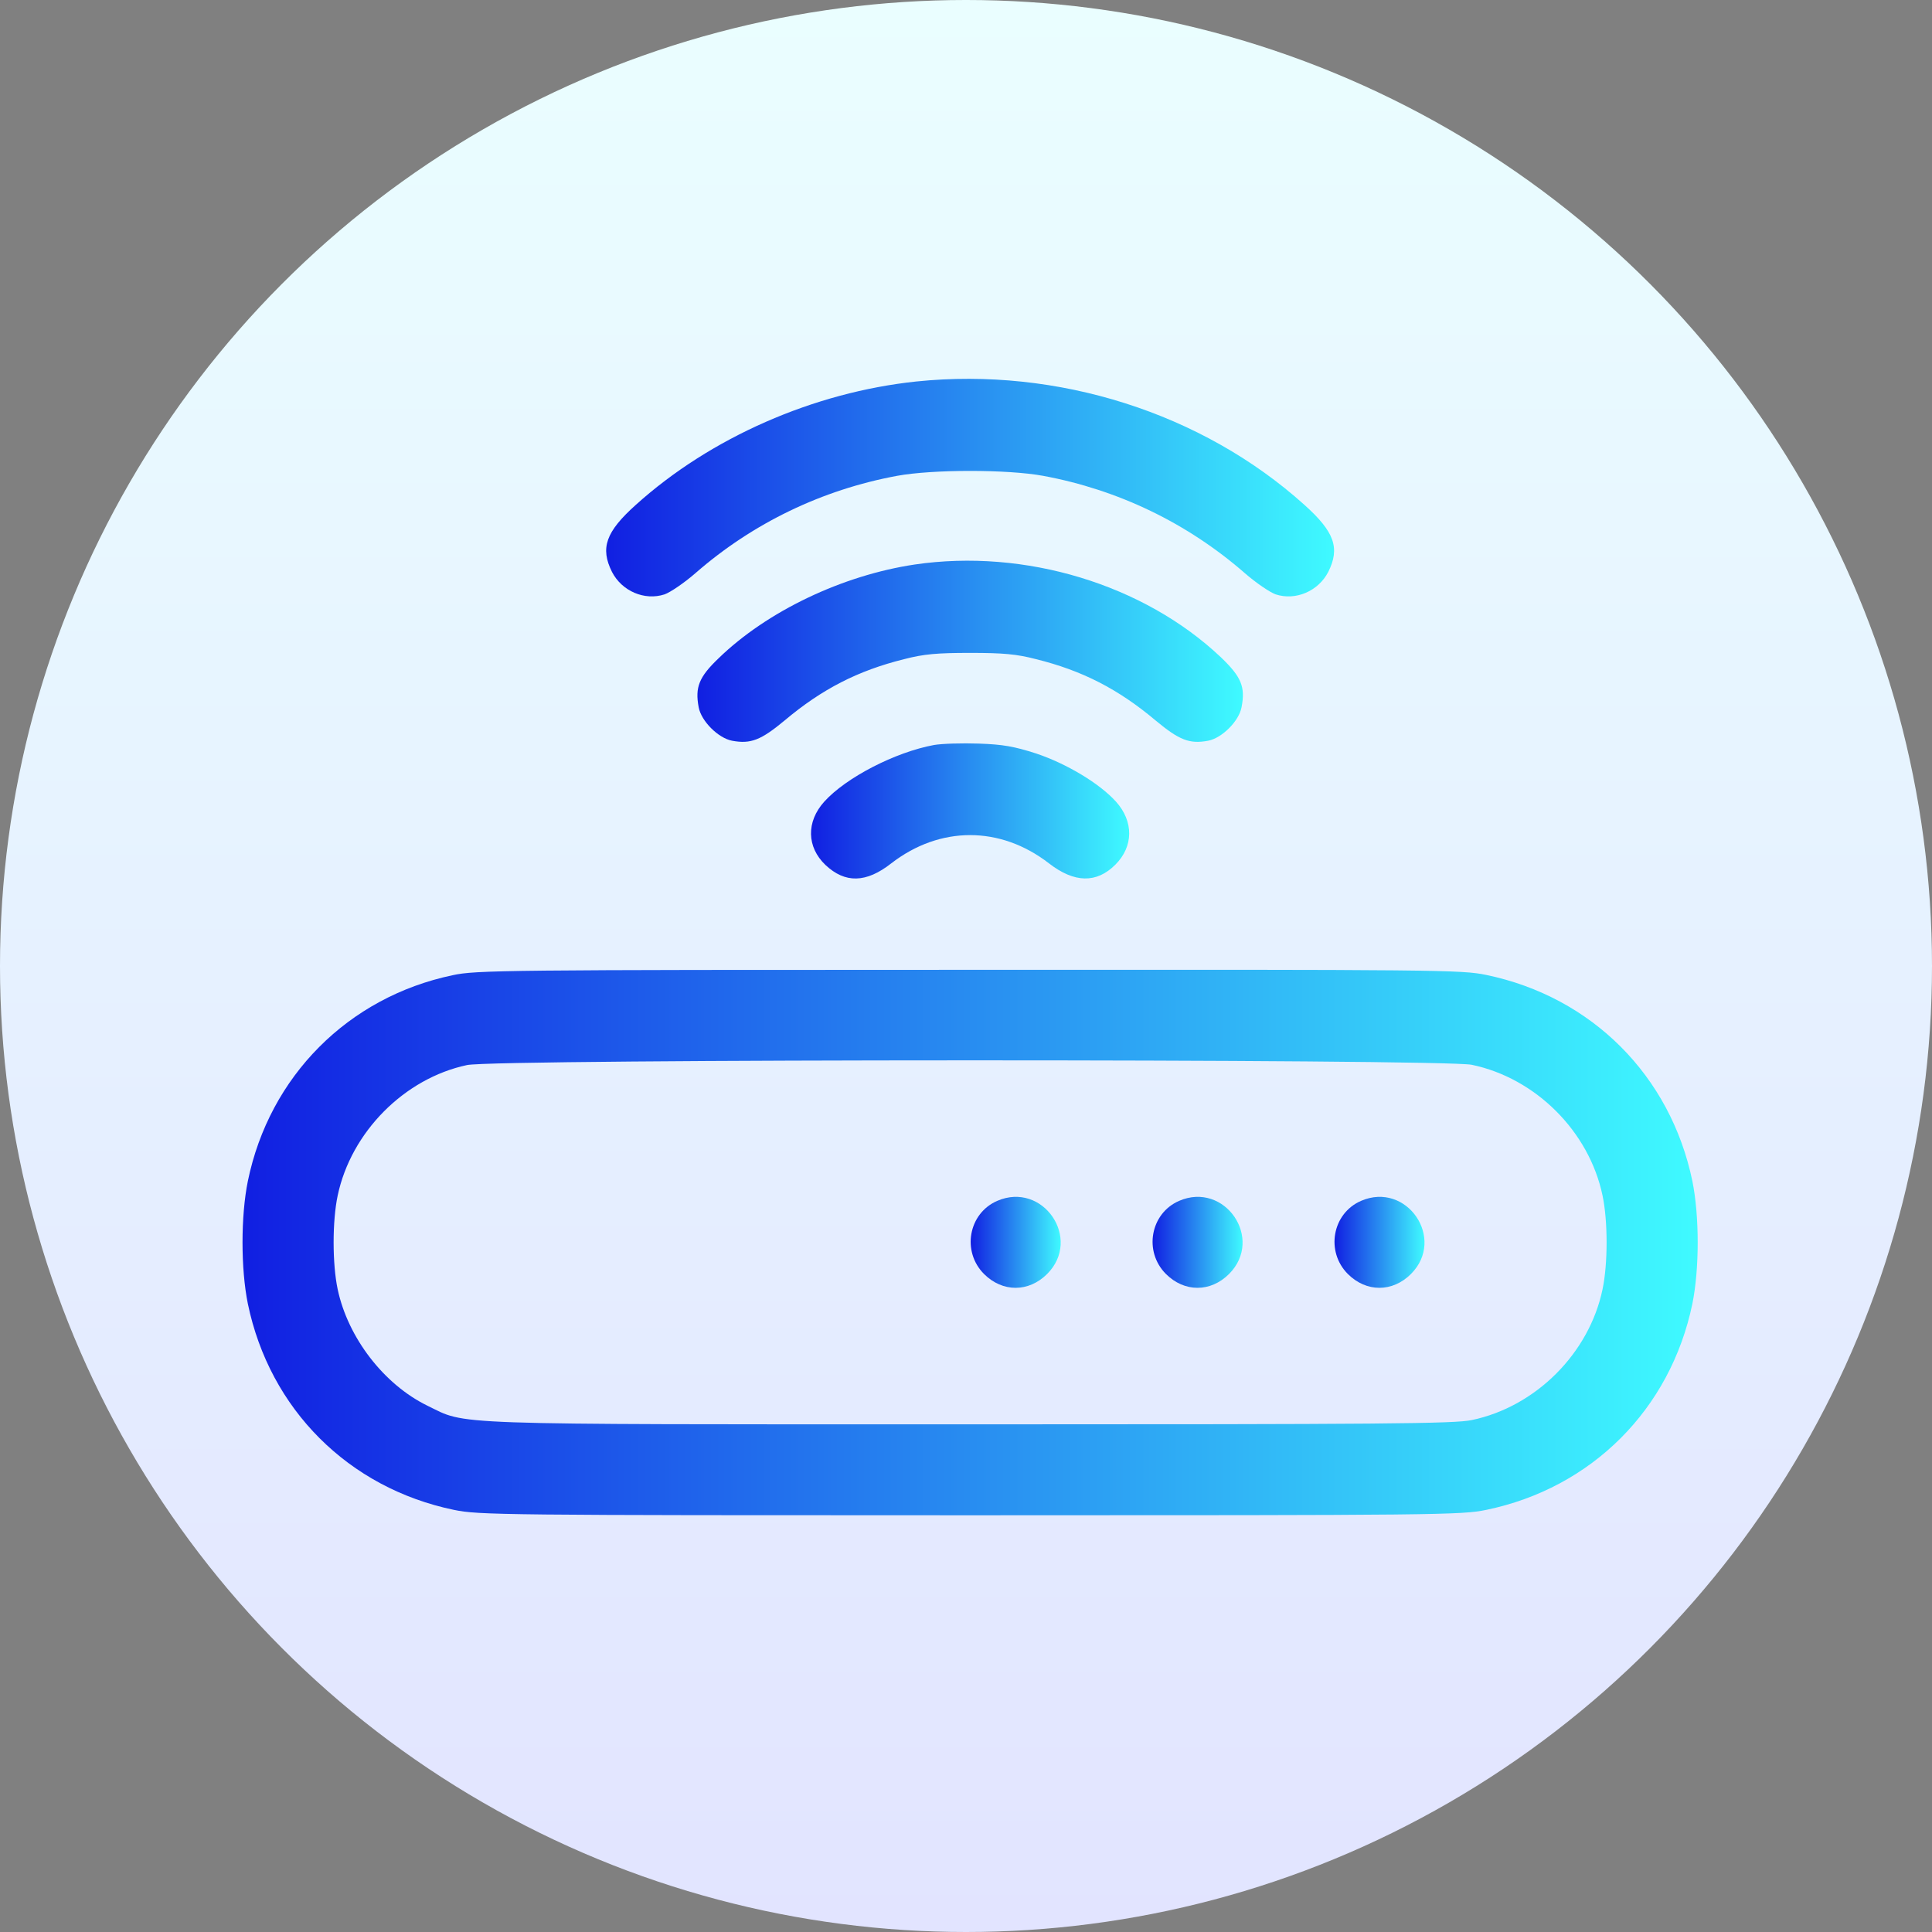
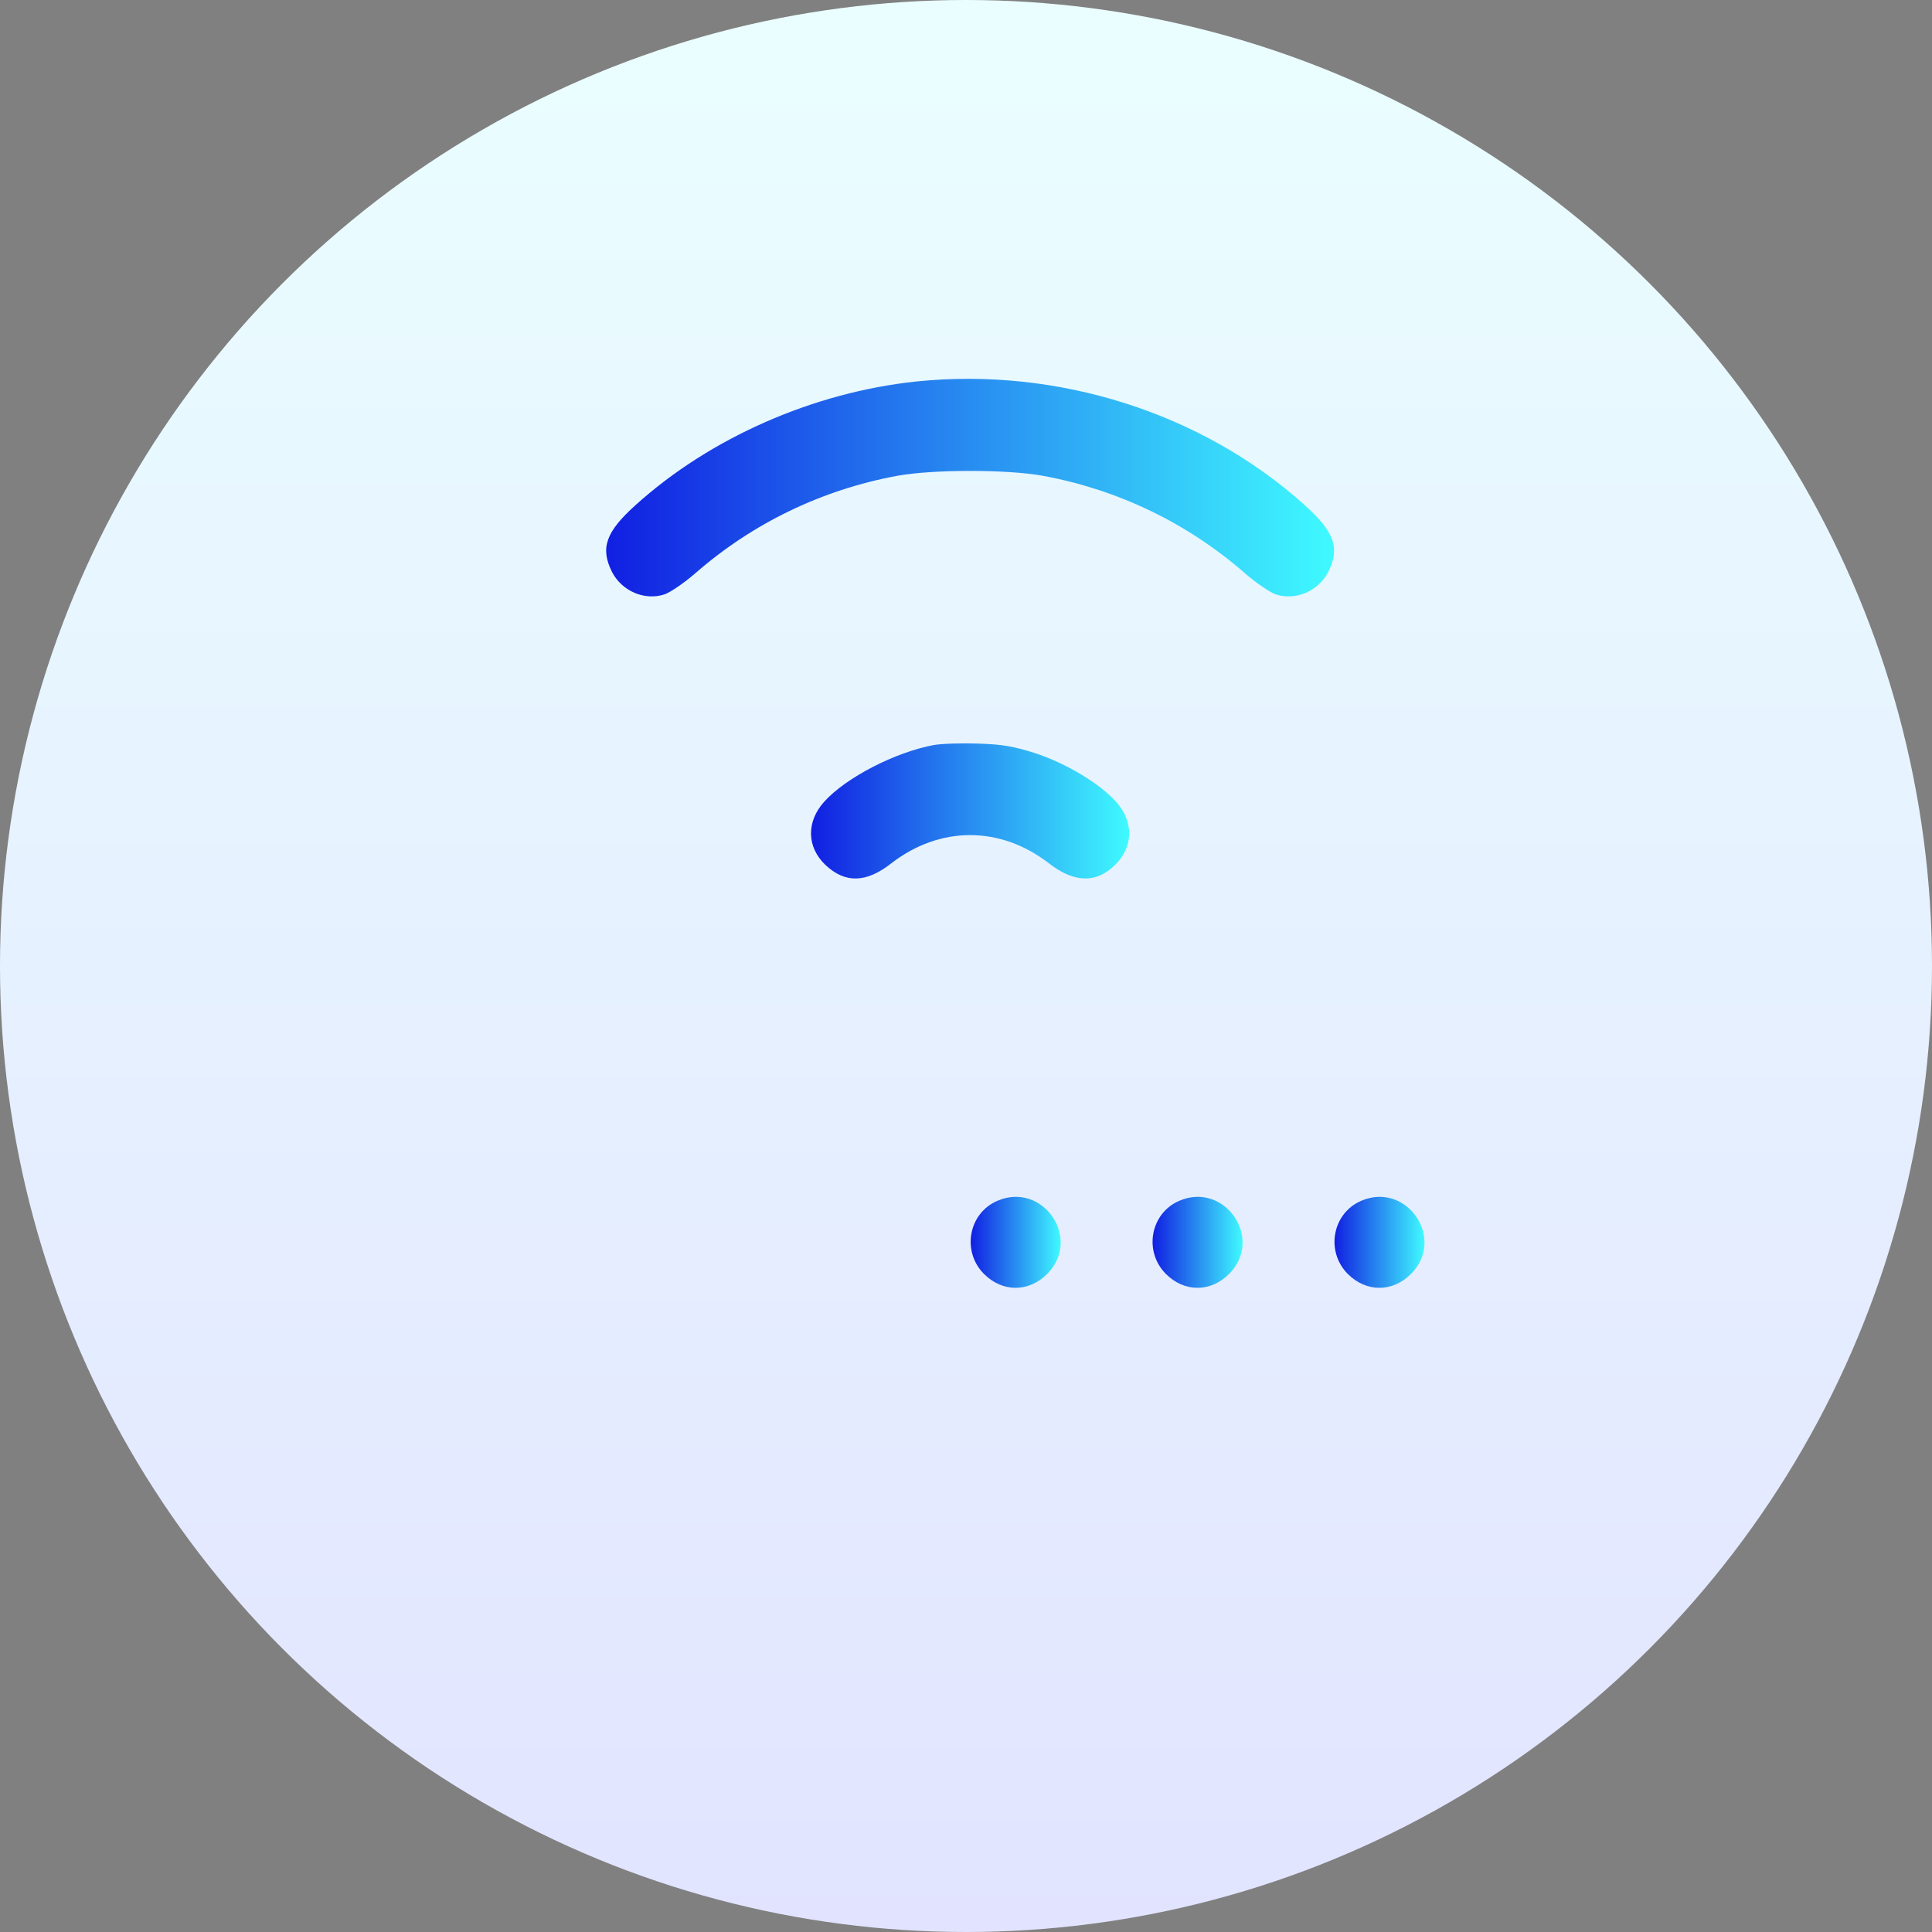
<svg xmlns="http://www.w3.org/2000/svg" width="51" height="51" viewBox="0 0 51 51" fill="none">
  <rect x="0" y="0" width="51" height="51" fill="#808080" stroke="none" />
  <circle cx="25.5" cy="25.5" r="25.5" fill="url(#paint0_linear_224_125)" />
  <path d="M24.191 10.07C21.482 10.355 18.758 11.548 16.785 13.326C15.99 14.039 15.84 14.467 16.155 15.097C16.417 15.607 17.018 15.862 17.543 15.69C17.693 15.637 18.061 15.389 18.361 15.127C19.876 13.806 21.7 12.928 23.68 12.561C24.618 12.388 26.599 12.388 27.537 12.561C29.518 12.928 31.341 13.806 32.857 15.127C33.157 15.389 33.525 15.637 33.675 15.69C34.2 15.862 34.8 15.607 35.063 15.097C35.378 14.467 35.228 14.039 34.432 13.326C31.731 10.895 27.912 9.687 24.191 10.07Z" fill="url(#paint1_linear_224_125)" />
-   <path d="M24.145 14.902C22.239 15.187 20.251 16.132 18.968 17.378C18.45 17.873 18.345 18.143 18.443 18.669C18.51 19.036 18.961 19.486 19.328 19.554C19.816 19.644 20.086 19.539 20.709 19.021C21.699 18.188 22.652 17.701 23.868 17.4C24.385 17.265 24.738 17.235 25.608 17.235C26.479 17.235 26.831 17.265 27.349 17.4C28.565 17.701 29.518 18.188 30.508 19.021C31.131 19.539 31.401 19.644 31.889 19.554C32.256 19.486 32.706 19.036 32.774 18.669C32.879 18.128 32.767 17.866 32.226 17.348C30.193 15.427 27.057 14.474 24.145 14.902Z" fill="url(#paint2_linear_224_125)" />
  <path d="M24.656 19.666C23.636 19.854 22.337 20.522 21.76 21.16C21.279 21.692 21.294 22.36 21.79 22.833C22.307 23.32 22.863 23.313 23.53 22.788C24.814 21.797 26.404 21.797 27.687 22.788C28.363 23.313 28.948 23.32 29.443 22.825C29.923 22.345 29.931 21.685 29.458 21.16C29.023 20.679 28.16 20.162 27.357 19.892C26.772 19.704 26.479 19.651 25.841 19.629C25.406 19.614 24.873 19.629 24.656 19.666Z" fill="url(#paint3_linear_224_125)" />
-   <path d="M11.945 25.744C9.192 26.322 7.113 28.408 6.543 31.176C6.355 32.099 6.355 33.495 6.543 34.418C7.121 37.201 9.199 39.28 11.983 39.857C12.636 39.992 13.221 40 25.609 40C37.996 40 38.582 39.992 39.234 39.857C42.018 39.28 44.096 37.201 44.674 34.418C44.862 33.495 44.862 32.099 44.674 31.176C44.096 28.393 42.018 26.314 39.234 25.736C38.582 25.601 38.004 25.594 25.571 25.601C13.333 25.601 12.553 25.609 11.945 25.744ZM38.852 28.108C40.54 28.46 41.951 29.871 42.303 31.559C42.446 32.234 42.446 33.36 42.303 34.035C41.951 35.723 40.54 37.134 38.852 37.486C38.402 37.584 36.511 37.599 25.609 37.599C11.518 37.599 12.351 37.621 11.277 37.104C10.13 36.541 9.184 35.31 8.914 34.035C8.771 33.36 8.771 32.234 8.914 31.559C9.267 29.886 10.67 28.468 12.328 28.115C13.078 27.95 38.087 27.95 38.852 28.108Z" fill="url(#paint4_linear_224_125)" />
  <path d="M26.322 31.701C25.564 32.032 25.384 33.037 25.976 33.63C26.464 34.117 27.154 34.117 27.642 33.63C28.573 32.699 27.53 31.176 26.322 31.701Z" fill="url(#paint5_linear_224_125)" />
  <path d="M31.123 31.701C30.366 32.032 30.185 33.037 30.778 33.63C31.266 34.117 31.956 34.117 32.444 33.63C33.374 32.699 32.331 31.176 31.123 31.701Z" fill="url(#paint6_linear_224_125)" />
  <path d="M35.926 31.701C35.168 32.032 34.988 33.037 35.58 33.63C36.068 34.117 36.758 34.117 37.246 33.63C38.176 32.699 37.134 31.176 35.926 31.701Z" fill="url(#paint7_linear_224_125)" />
  <defs>
    <linearGradient id="paint0_linear_224_125" x1="25.5" y1="0" x2="25.5" y2="51" gradientUnits="userSpaceOnUse">
      <stop stop-color="#EAFEFF" />
      <stop offset="1" stop-color="#E2E4FF" />
    </linearGradient>
    <linearGradient id="paint1_linear_224_125" x1="16.001" y1="12.872" x2="35.217" y2="12.872" gradientUnits="userSpaceOnUse">
      <stop stop-color="#111FE2" />
      <stop offset="1" stop-color="#3FFAFF" />
    </linearGradient>
    <linearGradient id="paint2_linear_224_125" x1="18.41" y1="17.192" x2="32.809" y2="17.192" gradientUnits="userSpaceOnUse">
      <stop stop-color="#111FE2" />
      <stop offset="1" stop-color="#3FFAFF" />
    </linearGradient>
    <linearGradient id="paint3_linear_224_125" x1="21.409" y1="21.407" x2="29.808" y2="21.407" gradientUnits="userSpaceOnUse">
      <stop stop-color="#111FE2" />
      <stop offset="1" stop-color="#3FFAFF" />
    </linearGradient>
    <linearGradient id="paint4_linear_224_125" x1="6.402" y1="32.8" x2="44.815" y2="32.8" gradientUnits="userSpaceOnUse">
      <stop stop-color="#111FE2" />
      <stop offset="1" stop-color="#3FFAFF" />
    </linearGradient>
    <linearGradient id="paint5_linear_224_125" x1="25.623" y1="32.795" x2="28" y2="32.795" gradientUnits="userSpaceOnUse">
      <stop stop-color="#111FE2" />
      <stop offset="1" stop-color="#3FFAFF" />
    </linearGradient>
    <linearGradient id="paint6_linear_224_125" x1="30.425" y1="32.795" x2="32.801" y2="32.795" gradientUnits="userSpaceOnUse">
      <stop stop-color="#111FE2" />
      <stop offset="1" stop-color="#3FFAFF" />
    </linearGradient>
    <linearGradient id="paint7_linear_224_125" x1="35.227" y1="32.795" x2="37.604" y2="32.795" gradientUnits="userSpaceOnUse">
      <stop stop-color="#111FE2" />
      <stop offset="1" stop-color="#3FFAFF" />
    </linearGradient>
  </defs>
</svg>